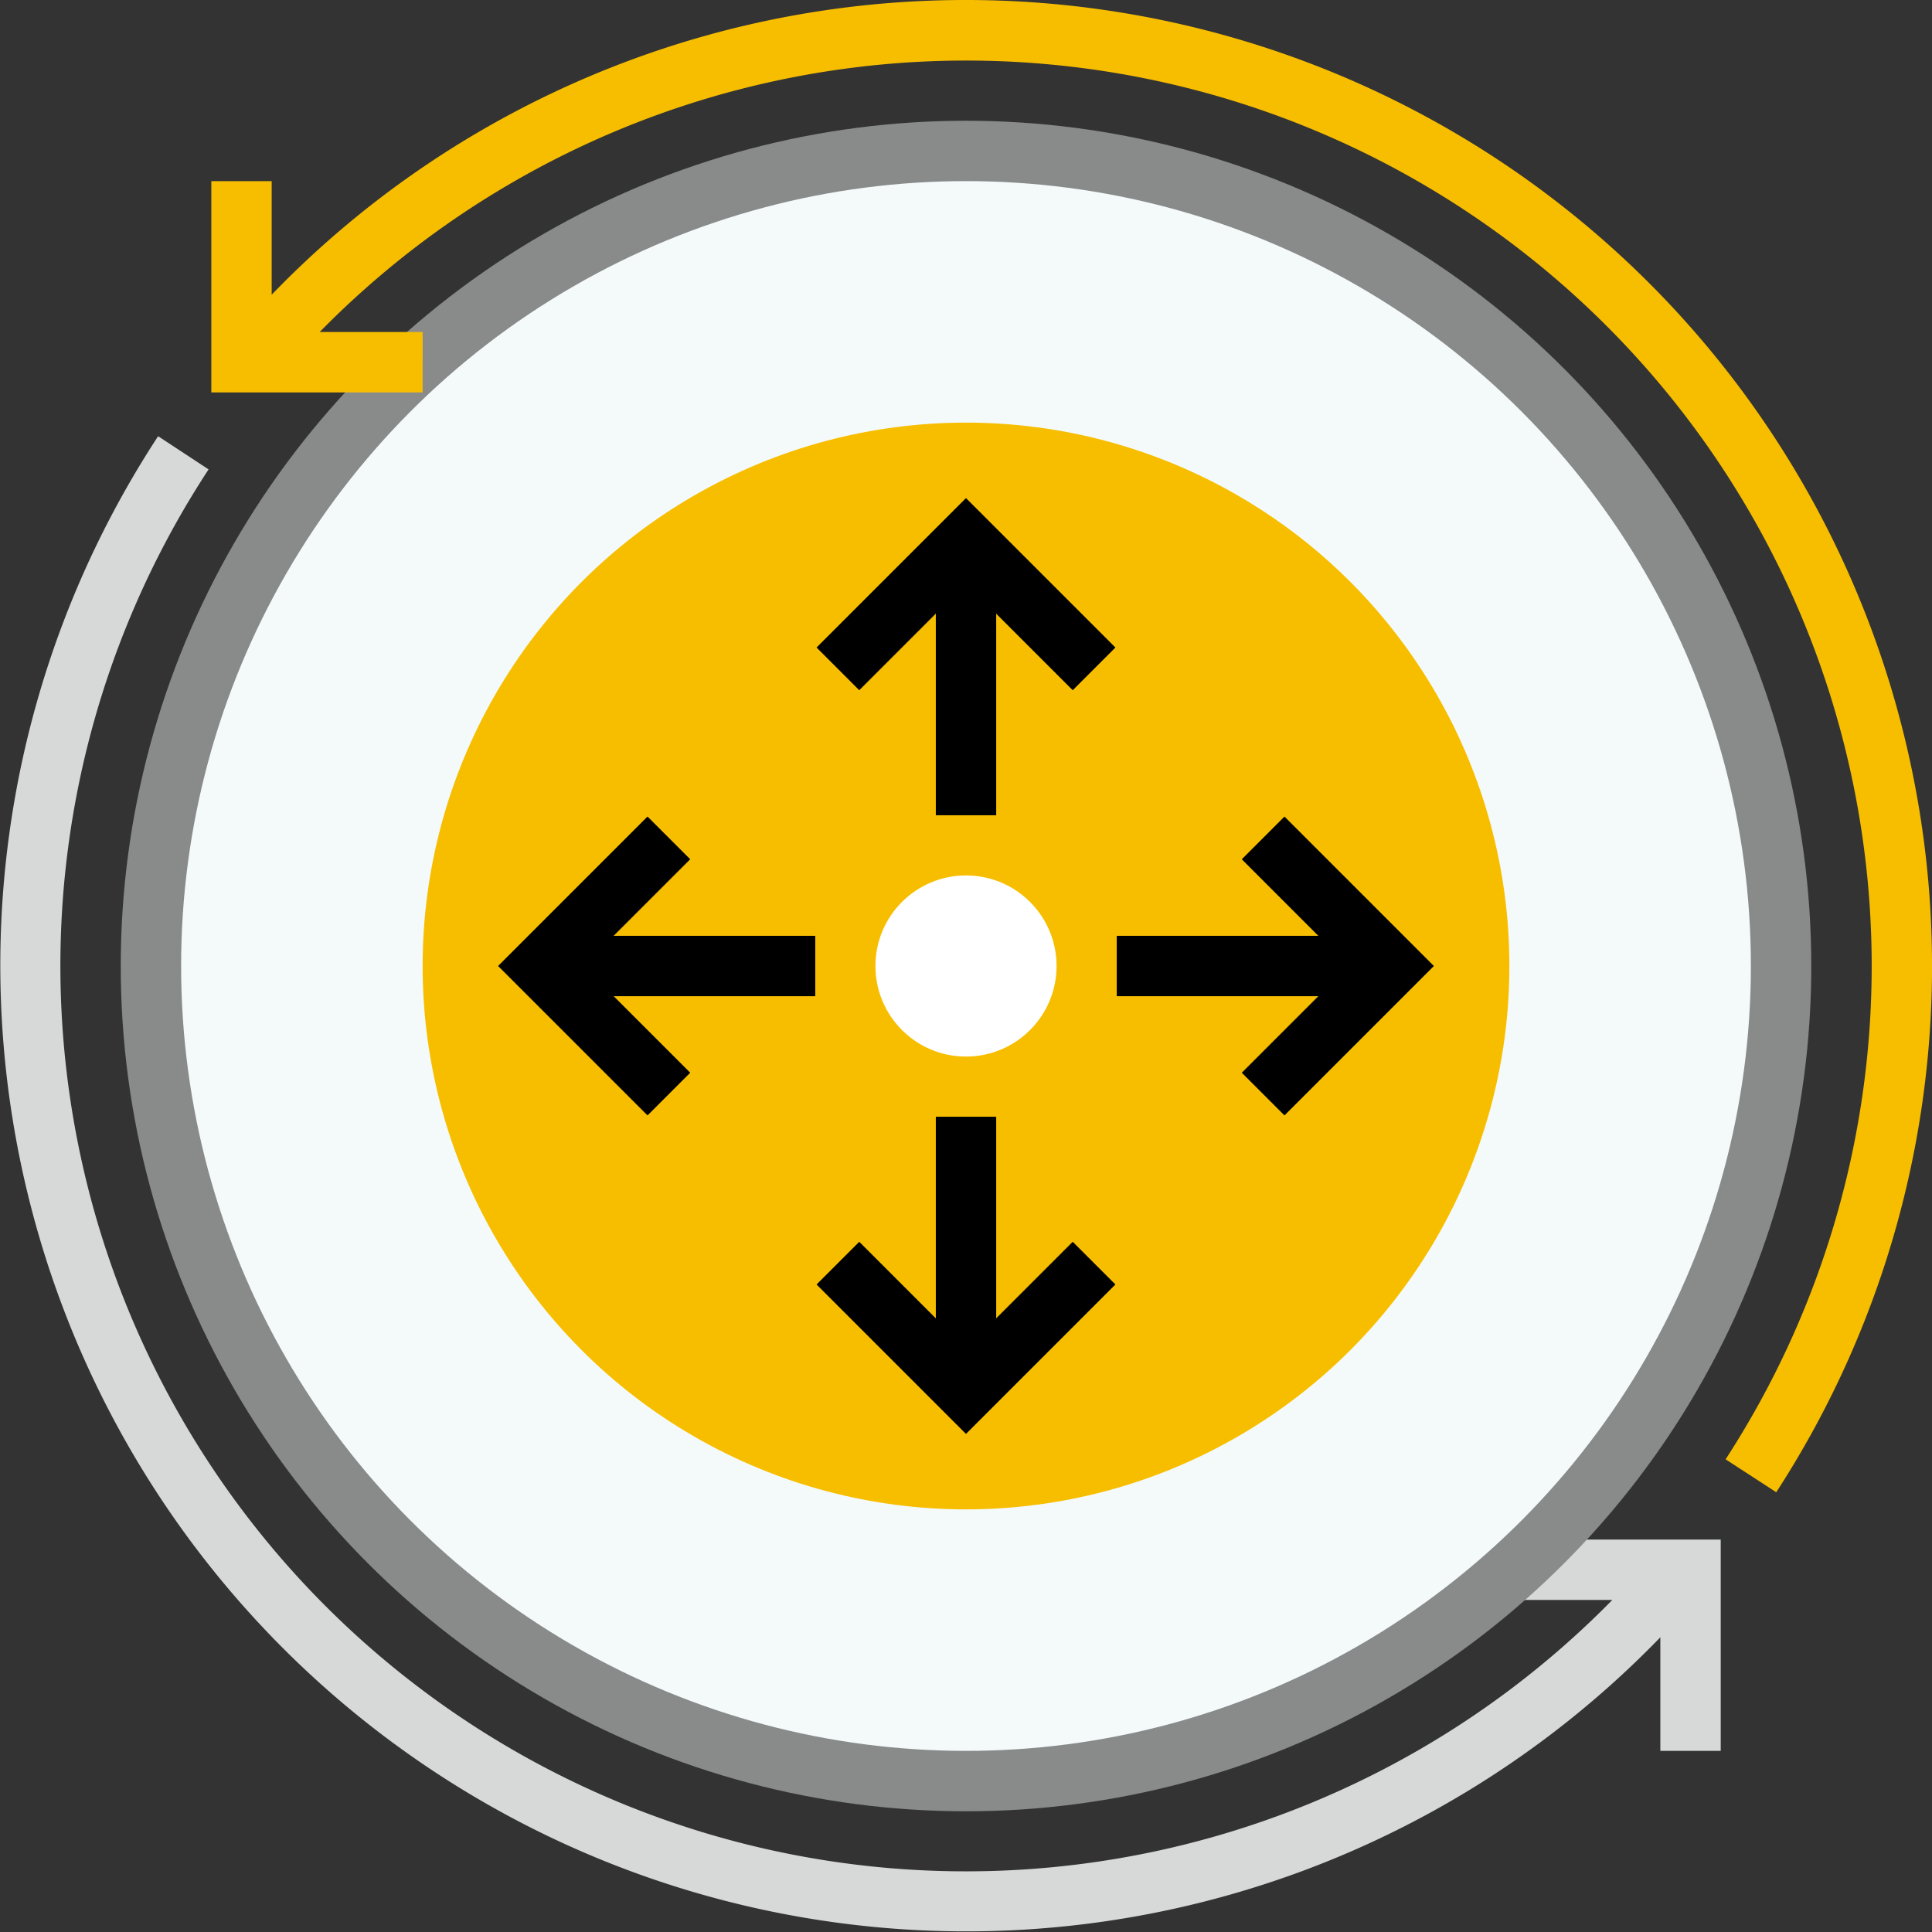
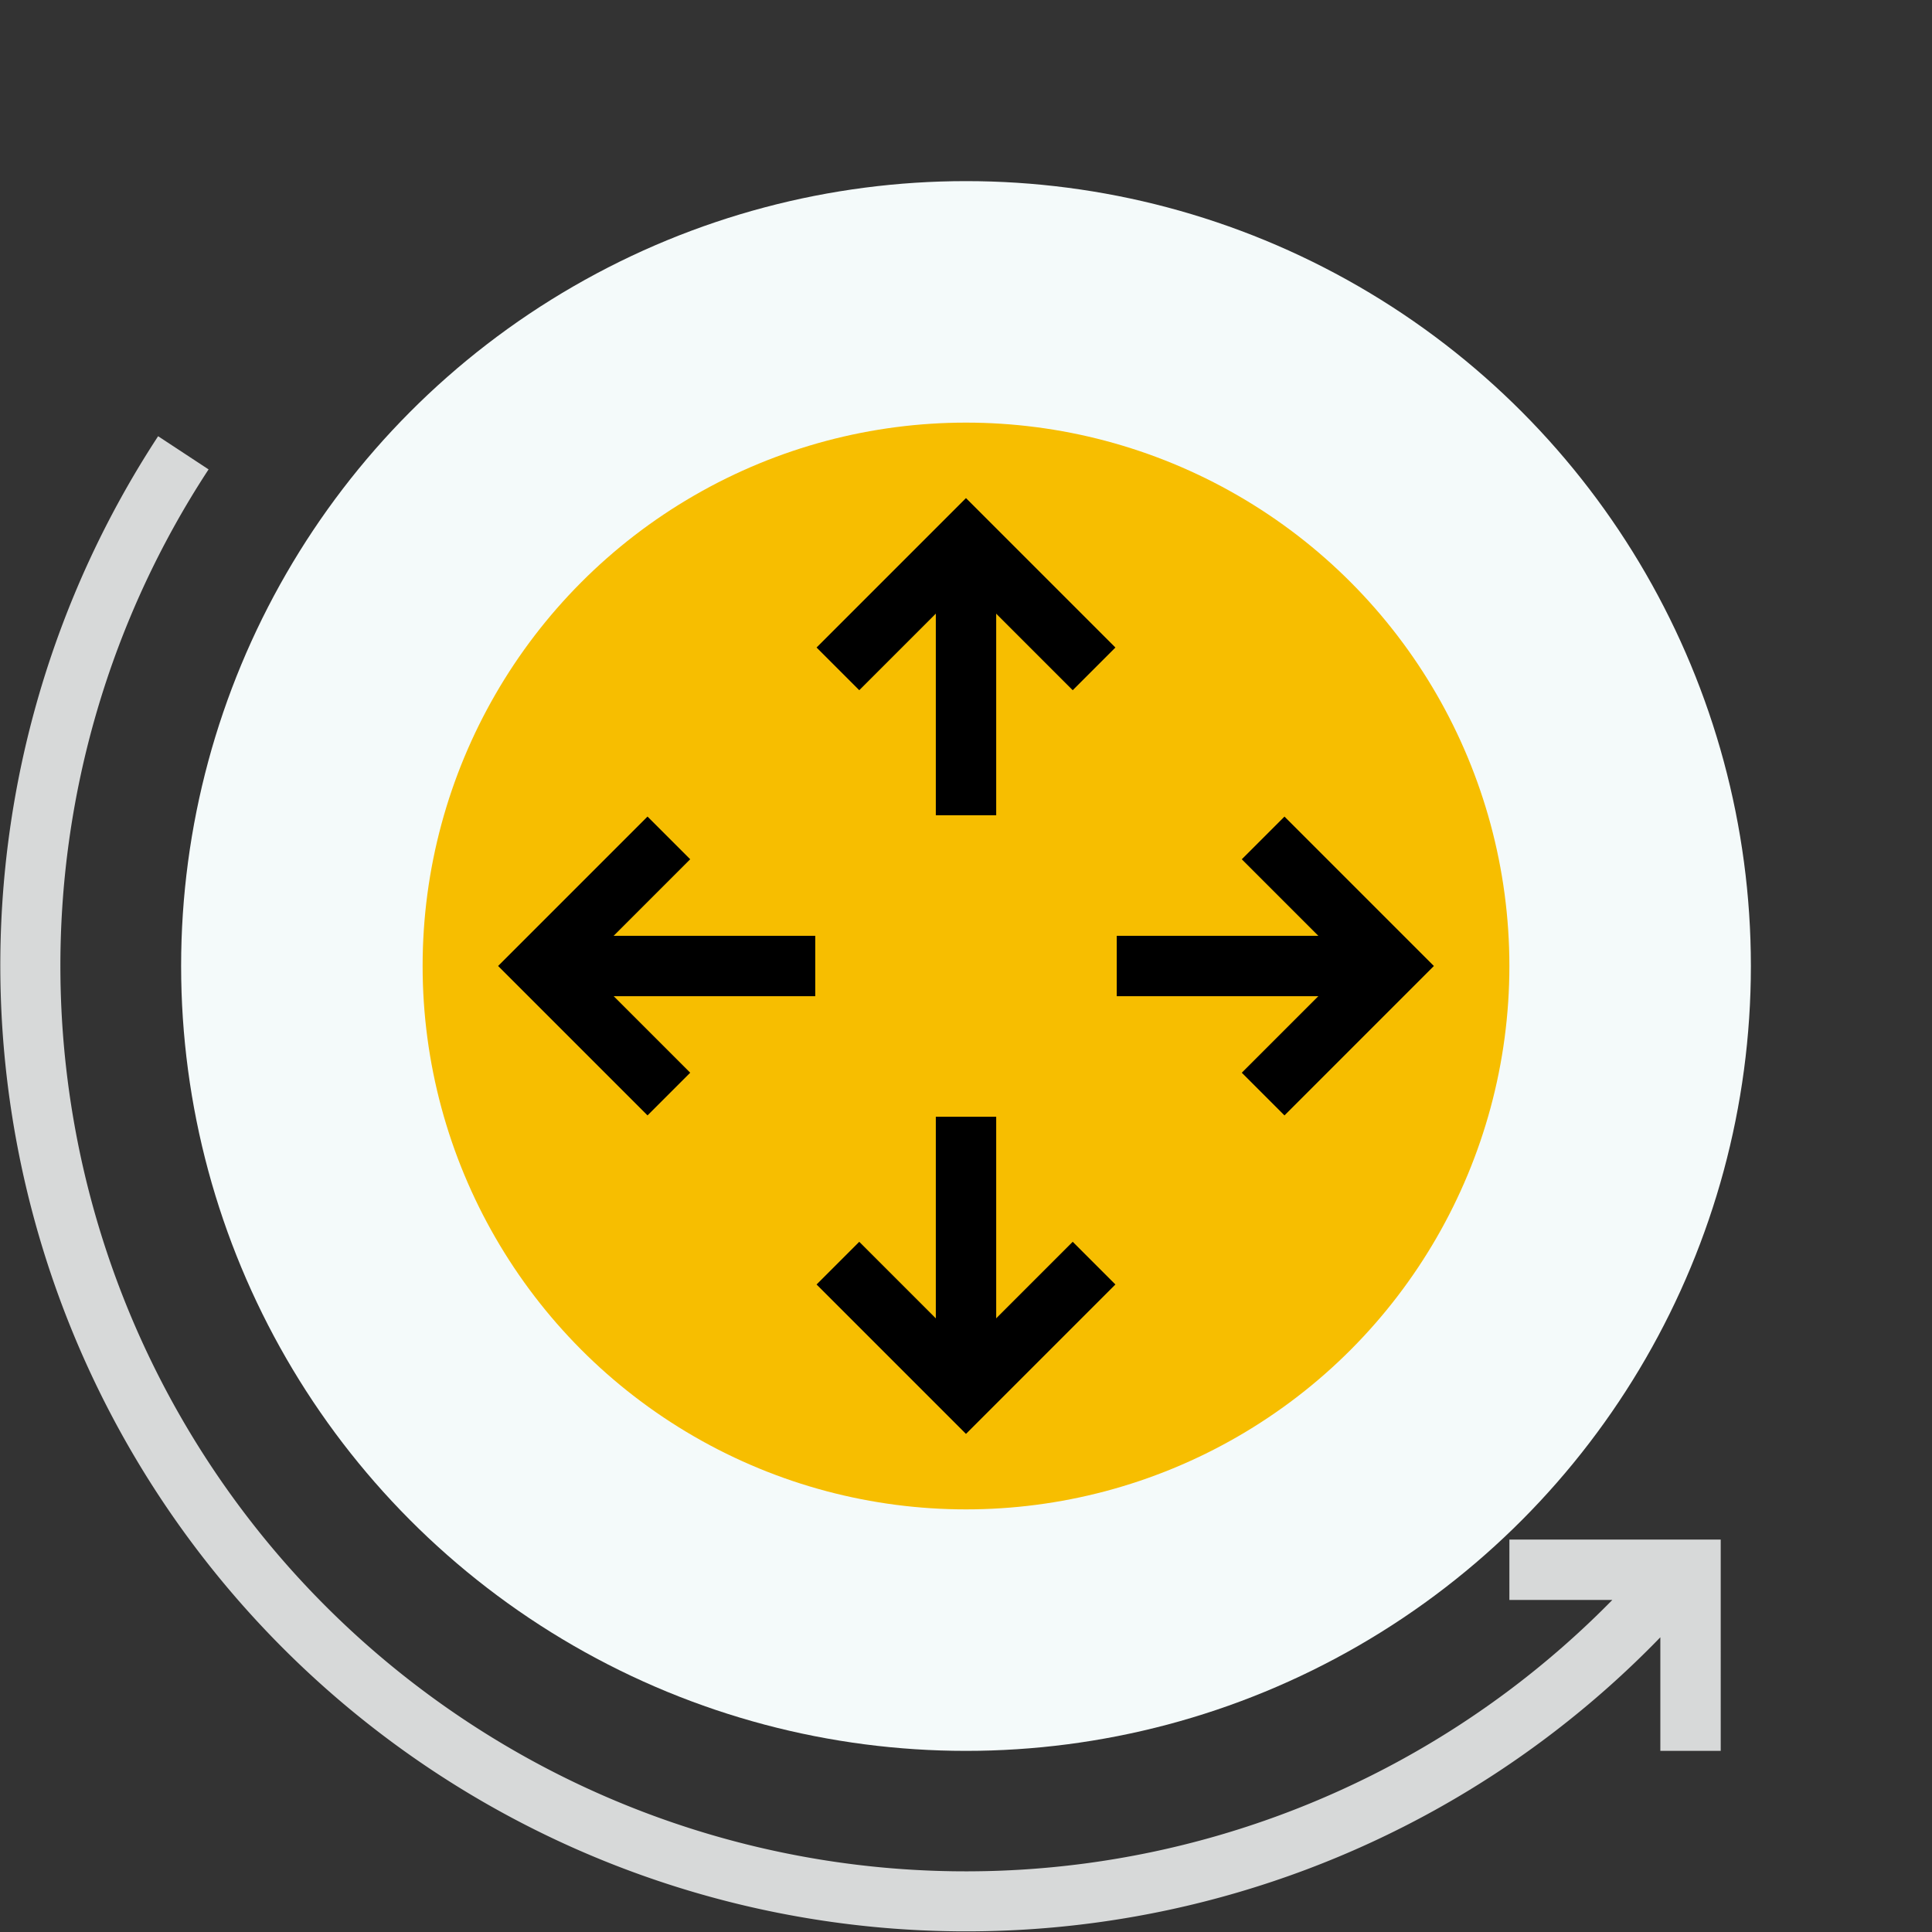
<svg xmlns="http://www.w3.org/2000/svg" width="103" height="103" viewBox="0 0 103 103">
  <rect x="0" y="0" width="103" height="103" fill="#333333" stroke="none" />
  <g transform="translate(-2984 -64)">
    <path d="M3064.469,154.942h5.489a48.276,48.276,0,0,1-74.838-60.272l-2.69-1.769a51.5,51.5,0,0,0,80.087,64.032v6.055h3.219V151.723h-11.266Z" transform="translate(0 -5.645)" fill="#d7d9d9" />
    <g transform="translate(2990.438 70.438)">
-       <circle cx="45.063" cy="45.063" r="45.063" fill="#898b8b" />
-     </g>
+       </g>
    <g transform="translate(2993.656 73.656)">
      <circle cx="41.844" cy="41.844" r="41.844" fill="#f4fafa" />
    </g>
-     <path d="M3038.234,64a51.4,51.4,0,0,0-37.016,15.712V73.656H2998V84.922h11.266V81.7h-5.489a48.277,48.277,0,0,1,74.953,60.1l2.7,1.755A51.508,51.508,0,0,0,3038.234,64Z" transform="translate(-2.734)" fill="#f7be00" />
    <g transform="translate(3006.531 86.531)">
      <circle cx="28.969" cy="28.969" r="28.969" fill="#f7be00" />
      <g transform="translate(24.141 24.141)">
-         <circle cx="4.828" cy="4.828" r="4.828" fill="#fff" />
-       </g>
+         </g>
    </g>
    <g transform="translate(3043.537 107.534)">
      <rect width="15.201" height="3.219" transform="translate(0 6.357)" />
      <g transform="translate(6.666)">
        <path d="M3068.548,134.033l-2.276-2.276,5.69-5.69-5.69-5.69,2.276-2.276,7.965,7.966Z" transform="translate(-3066.272 -118.101)" />
      </g>
    </g>
    <g transform="translate(3010.555 107.534)">
      <rect width="15.201" height="3.219" transform="translate(1.707 6.357)" />
-       <path d="M3024.966,118.1l2.276,2.276-5.69,5.69,5.69,5.69-2.276,2.276L3017,126.066Z" transform="translate(-3017 -118.101)" />
+       <path d="M3024.966,118.1l2.276,2.276-5.69,5.69,5.69,5.69-2.276,2.276L3017,126.066" transform="translate(-3017 -118.101)" />
    </g>
    <g transform="translate(3027.534 90.555)">
      <rect width="3.219" height="15.201" transform="translate(6.357 1.707)" />
      <path d="M3054.032,104.966l-2.276,2.276-5.69-5.69-5.69,5.69-2.276-2.276L3046.066,97Z" transform="translate(-3038.101 -97)" />
    </g>
    <g transform="translate(3027.534 123.537)">
      <rect width="3.219" height="15.201" transform="translate(6.357)" />
      <g transform="translate(0 6.666)">
        <path d="M3038.1,148.548l2.276-2.276,5.69,5.69,5.69-5.69,2.276,2.276-7.966,7.966Z" transform="translate(-3038.101 -146.272)" />
      </g>
    </g>
  </g>
</svg>